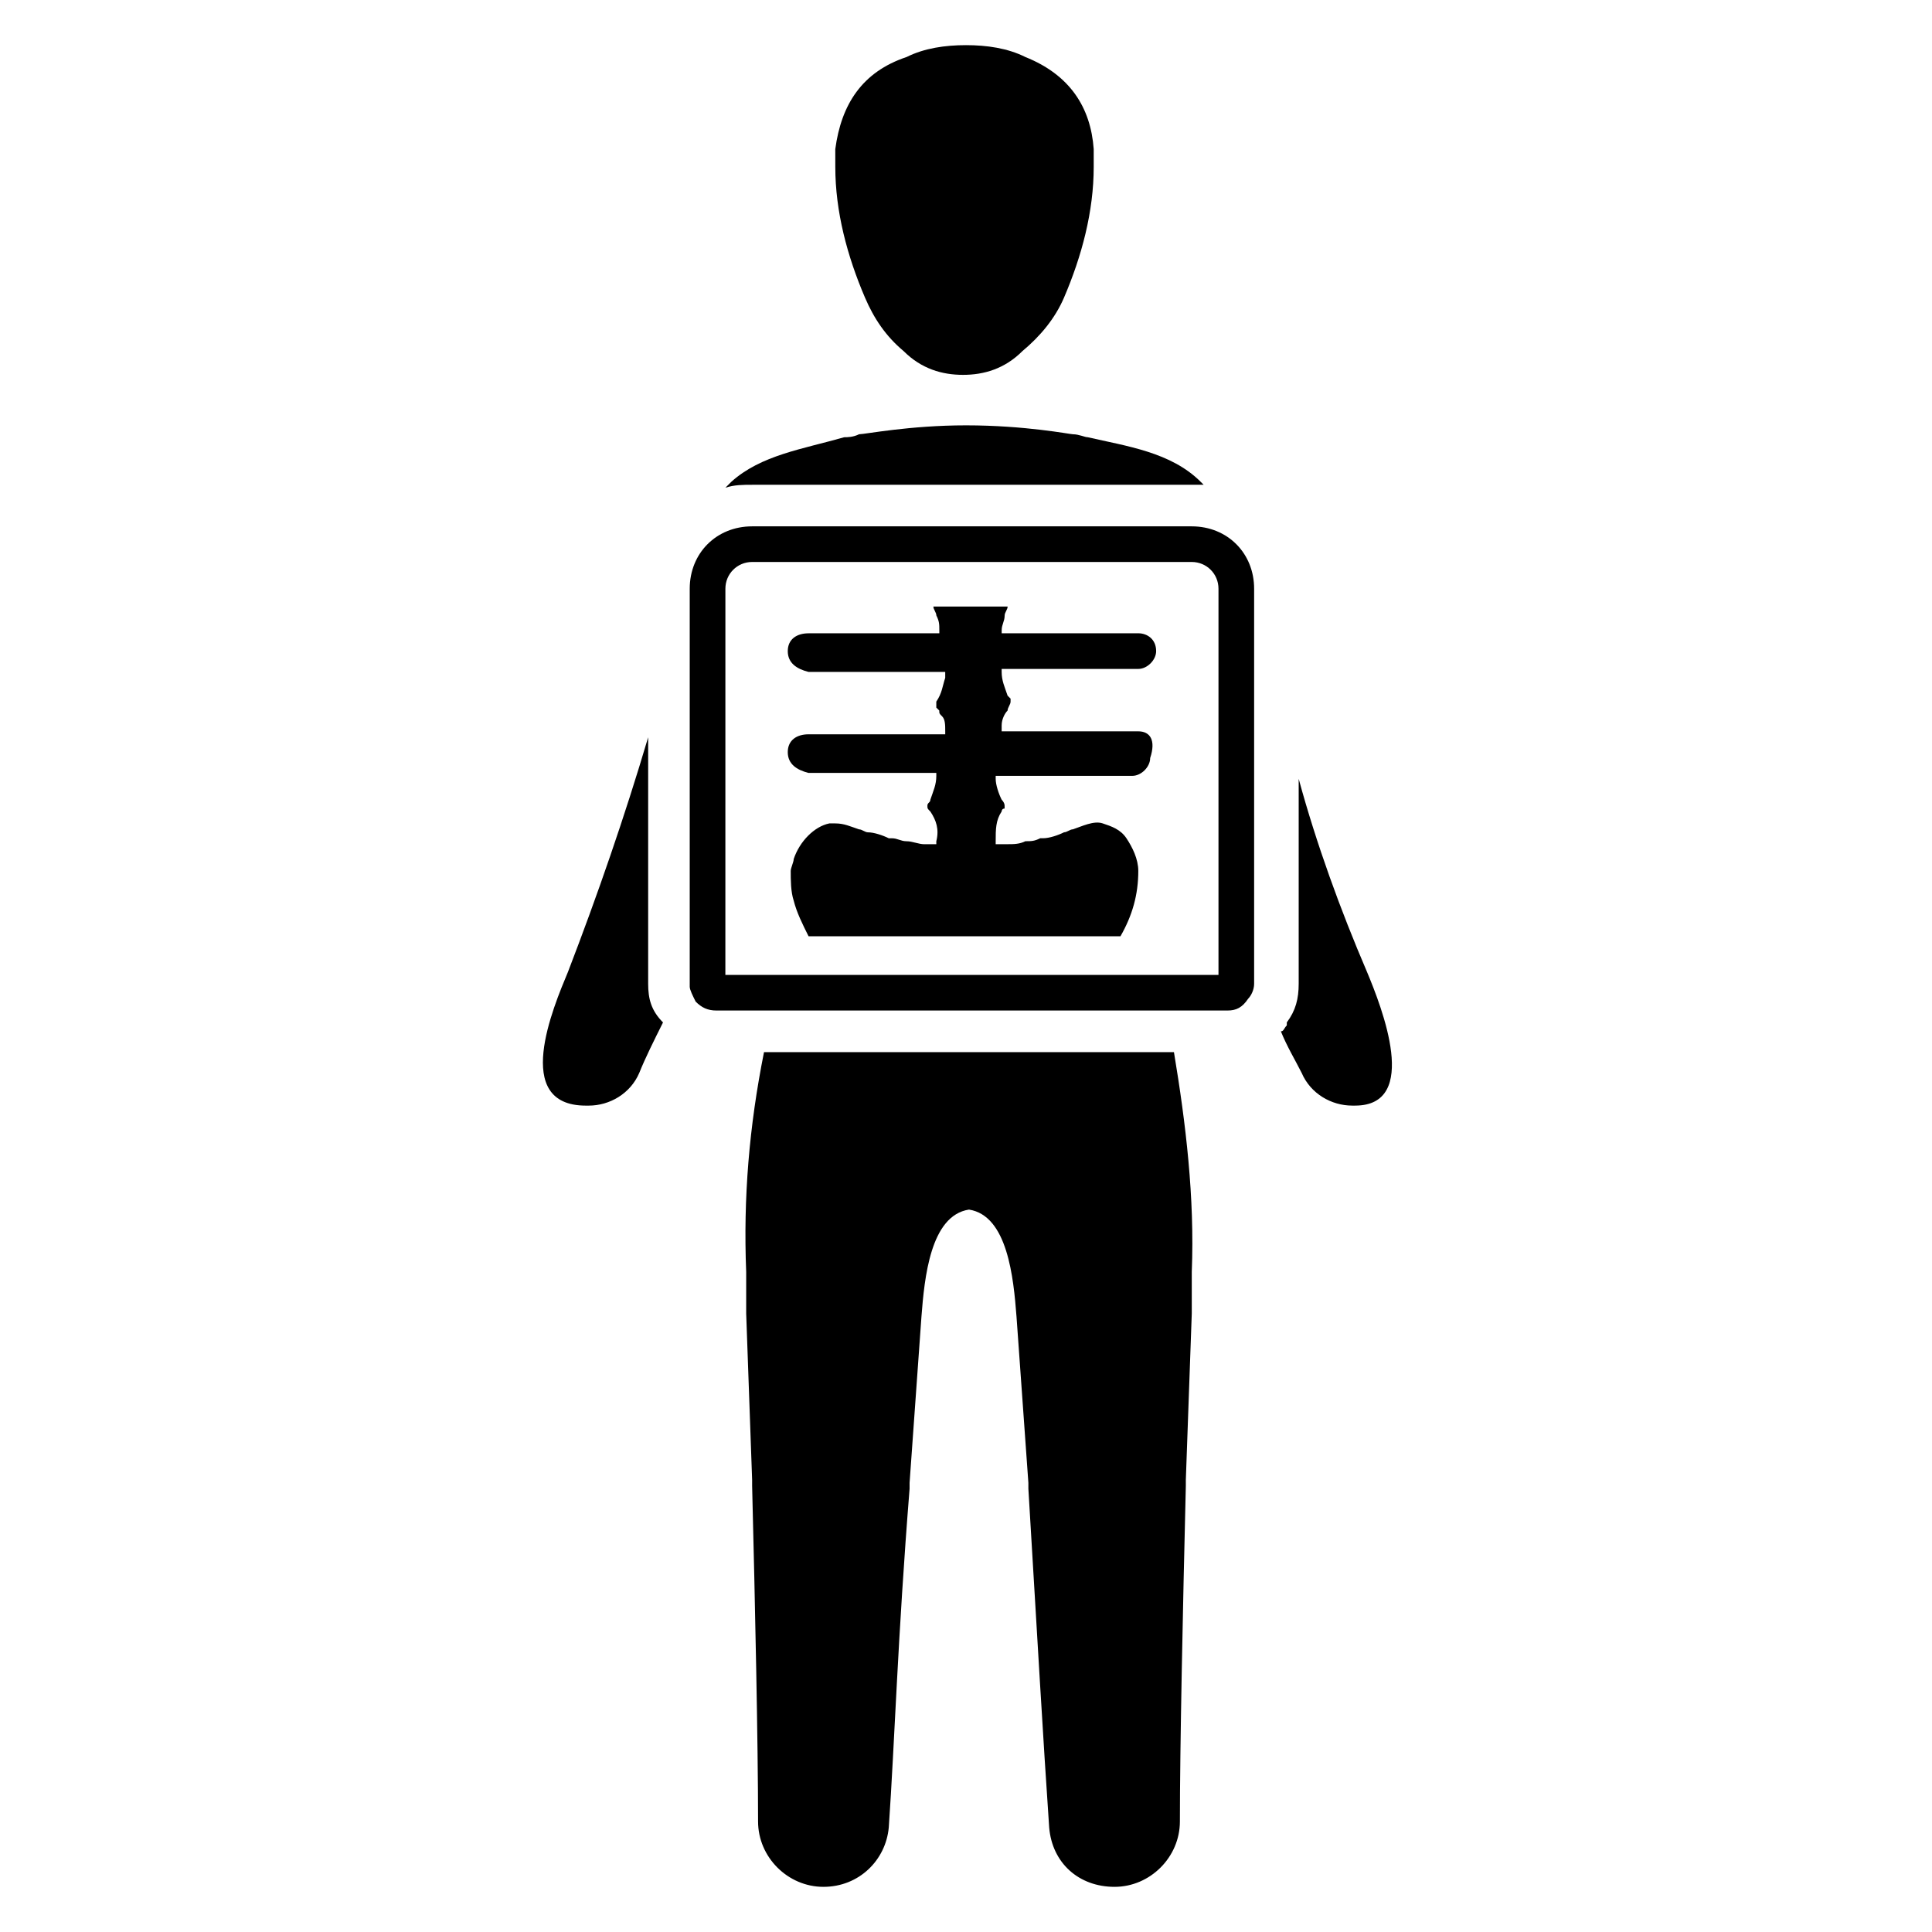
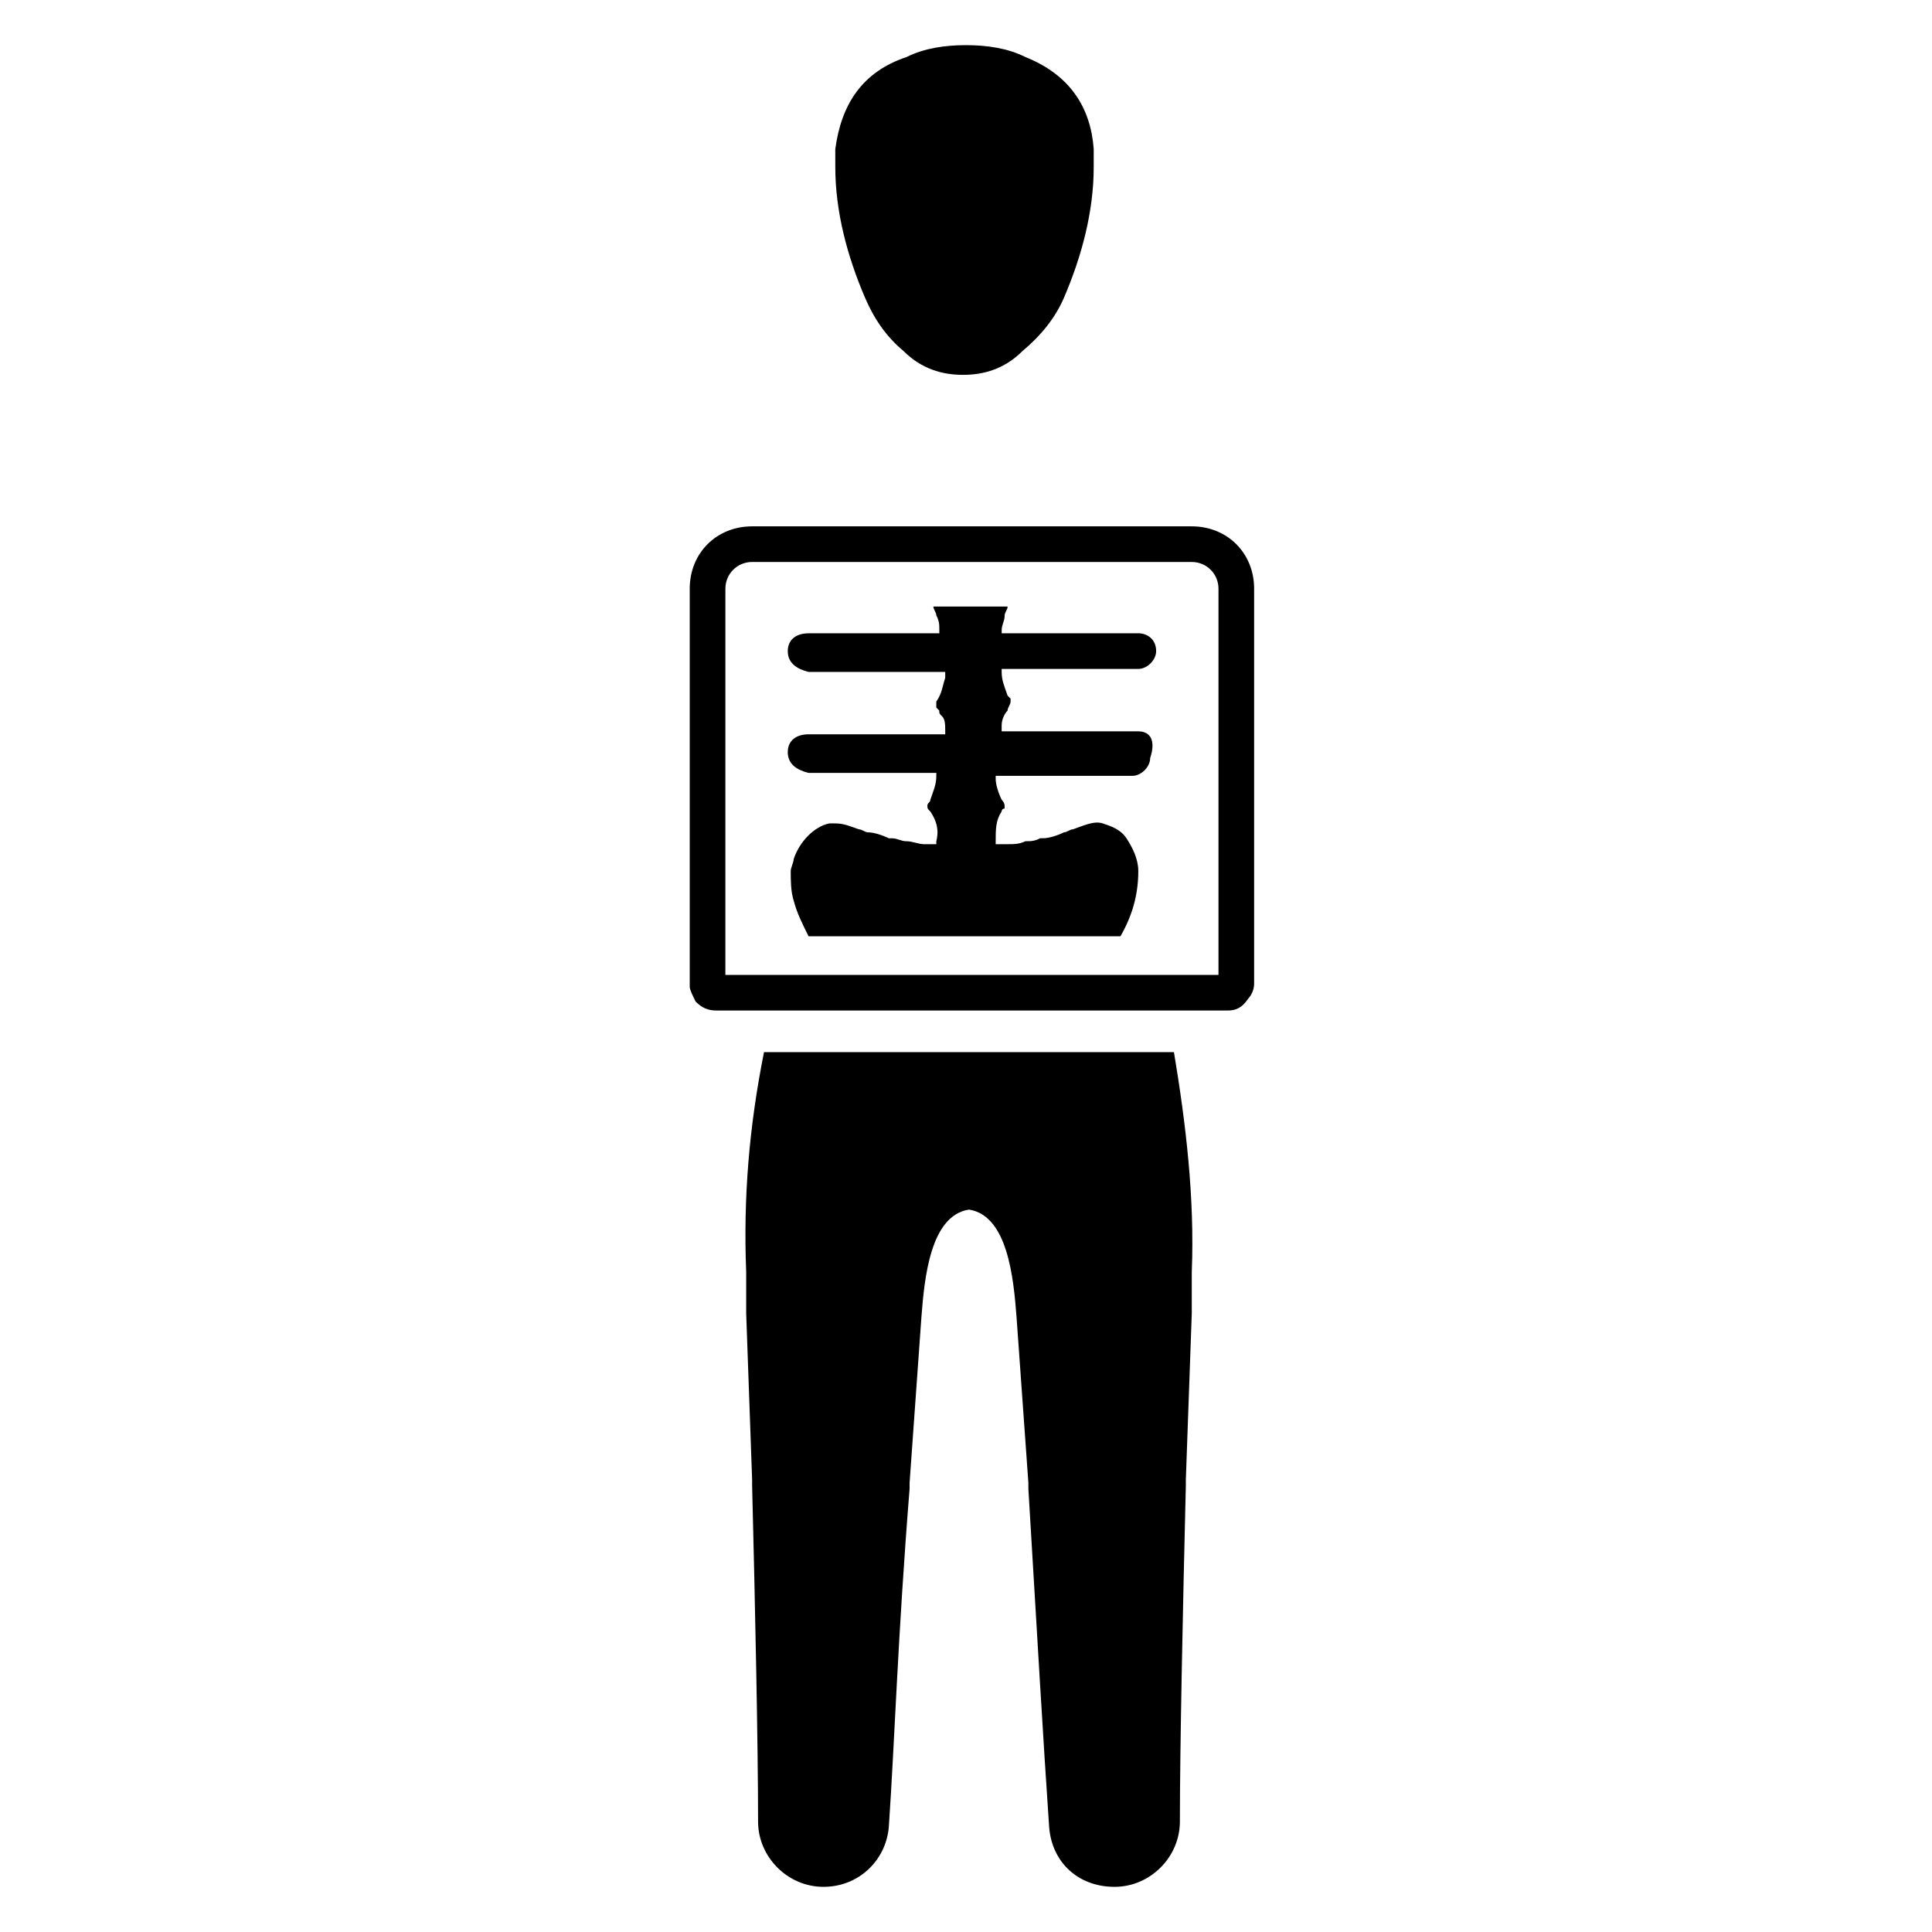
<svg xmlns="http://www.w3.org/2000/svg" fill="#000000" width="800px" height="800px" version="1.1" viewBox="144 144 512 512">
  <g>
    <path d="m445.66 337.81h-24.402-11.809v-1.574c0-1.574 0.789-3.148 1.574-3.938 0-0.789 0.789-1.574 0.789-2.363v-0.789l-0.789-0.789c-0.789-2.363-1.574-3.938-1.574-6.297v-0.789h0.789 0.789 17.32 14.957 0.789 1.574c2.363 0 4.723-2.363 4.723-4.723 0-3.148-2.363-4.723-4.723-4.723h-24.402-11.809v-0.789c0-1.574 0.789-2.363 0.789-3.938 0-0.789 0.789-1.574 0.789-2.363h-19.68c0 0.789 0.789 1.574 0.789 2.363 0.789 1.574 0.789 2.363 0.789 3.938v0.789l-8.676 0.008h-25.977c-3.148 0-5.512 1.574-5.512 4.723 0 3.148 2.363 4.723 5.512 5.512h0.789 0.789 14.168 14.957 3.938 1.574v1.574c-0.789 2.363-0.789 3.938-2.363 6.297v0.789 0.789l0.789 0.789c0 0.789 0 0.789 0.789 1.574 0.789 0.789 0.789 2.363 0.789 3.938v0.789l-10.242-0.008h-25.977c-3.148 0-5.512 1.574-5.512 4.723 0 3.148 2.363 4.723 5.512 5.512h0.789 13.383 14.957 3.938 0.789v0.789c0 2.363-0.789 3.938-1.574 6.297 0 0.789-0.789 0.789-0.789 1.574 0 0.789 0 0.789 0.789 1.574 1.574 2.363 2.363 4.723 1.574 7.871v0.789h-0.789-2.363c-1.574 0-3.148-0.789-4.723-0.789-1.574 0-2.363-0.789-3.938-0.789h-0.789c-1.574-0.789-3.938-1.574-5.512-1.574-0.789 0-1.574-0.789-2.363-0.789-2.363-0.789-3.938-1.574-6.297-1.574h-1.574c-3.938 0.789-7.871 4.723-9.445 9.445 0 0.789-0.789 2.363-0.789 3.148 0 2.363 0 5.512 0.789 7.871 0.789 3.148 2.363 6.297 3.938 9.445h0.789 81.082 0.789c3.148-5.512 4.723-11.02 4.723-17.32 0-3.148-1.574-6.297-3.148-8.66s-3.938-3.148-6.297-3.938c-2.363-0.789-5.512 0.789-7.871 1.574-0.789 0-1.574 0.789-2.363 0.789-1.574 0.789-3.938 1.574-5.512 1.574h-0.789c-1.574 0.789-2.363 0.789-3.938 0.789-1.574 0.789-3.148 0.789-4.723 0.789h-2.363-0.789v-0.789c0-3.148 0-5.512 1.574-7.871 0 0 0-0.789 0.789-0.789v-0.789c0-0.789-0.789-1.574-0.789-1.574-0.789-1.574-1.574-3.938-1.574-5.512v-0.789h0.789 0.789 17.32 14.957 0.789 1.574c2.363 0 4.723-2.363 4.723-4.723 1.57-4.711-0.004-7.074-3.152-7.074z" />
    <path d="m365.36 183.52c1.574-11.809 7.082-20.469 18.891-24.406 4.723-2.359 10.234-3.148 15.746-3.148s11.02 0.789 15.742 3.148c11.809 4.723 17.32 13.383 18.105 24.402v4.723c0 11.809-3.148 23.617-7.871 34.637-2.363 5.512-6.297 10.234-11.02 14.168-4.723 4.723-10.234 6.297-15.742 6.297-5.512 0-11.02-1.574-15.742-6.297-4.723-3.938-7.871-8.66-10.234-14.168-4.723-11.02-7.871-22.828-7.871-34.637-0.004-1.57-0.004-3.144-0.004-4.719z" />
    <path d="m469.27 411.8h-135.4c-2.363 0-3.938-0.789-5.512-2.363-0.789-1.574-1.574-3.148-1.574-3.938v-105.48c0-9.445 7.086-16.531 16.531-16.531h116.51c9.445 0 16.531 7.086 16.531 16.531v104.7c0 1.574-0.789 3.148-1.574 3.938-1.578 2.359-3.152 3.144-5.512 3.144zm-133.04-9.445h130.68v-102.34c0-3.938-3.148-7.086-7.086-7.086h-116.5c-3.938 0-7.086 3.148-7.086 7.086z" />
-     <path d="m506.27 401.57c-7.086-16.531-13.383-33.852-18.105-51.168v54.316c0 3.938-0.789 7.086-3.148 10.234v0.789c-0.789 0.789-0.789 1.574-1.574 1.574 1.574 3.938 3.938 7.871 5.512 11.02 2.363 5.512 7.871 8.66 13.383 8.66h0.789c17.316-0.004 7.082-25.98 3.144-35.426z" />
-     <path d="m315.77 404.72v-65.336c-6.297 21.254-13.383 41.723-21.254 62.188-3.938 9.445-14.957 35.426 4.723 35.426h0.789c5.512 0 11.02-3.148 13.383-8.66 1.574-3.938 3.938-8.66 6.297-13.383-3.152-3.152-3.938-6.301-3.938-10.234z" />
-     <path d="m343.32 272.47h116.51 3.148l-0.789-0.789c-7.871-7.871-19.68-9.445-29.914-11.809-0.789 0-2.363-0.789-3.938-0.789-0.789 0-12.594-2.363-28.34-2.363-14.957 0-26.766 2.363-28.34 2.363-1.574 0.789-3.148 0.789-3.938 0.789-11.02 3.148-22.043 4.723-29.914 11.809-0.789 0.789-0.789 0.789-1.574 1.574 2.367-0.785 4.727-0.785 7.09-0.785z" />
    <path d="m346.47 422.83c-3.938 19.68-5.512 38.574-4.723 58.254v11.02l1.574 44.082v1.574c0.789 31.488 1.574 68.488 1.574 88.953 0 9.445 7.871 17.32 17.32 17.32 9.445 0 16.531-7.086 17.32-15.742 1.574-22.828 2.363-50.383 5.512-89.742v-1.574l3.148-44.082c0.789-10.234 2.363-26.766 12.594-28.34 10.234 1.574 11.809 18.105 12.594 28.34l3.148 44.082v1.574c2.363 39.359 3.938 66.914 5.512 89.742 0.789 9.445 7.871 15.742 17.32 15.742 9.445 0 17.32-7.871 17.32-17.32 0-19.68 0.789-56.68 1.574-88.953v-1.574l1.574-44.082v-11.02c0.789-19.68-1.574-39.359-4.723-58.254z" />
  </g>
</svg>